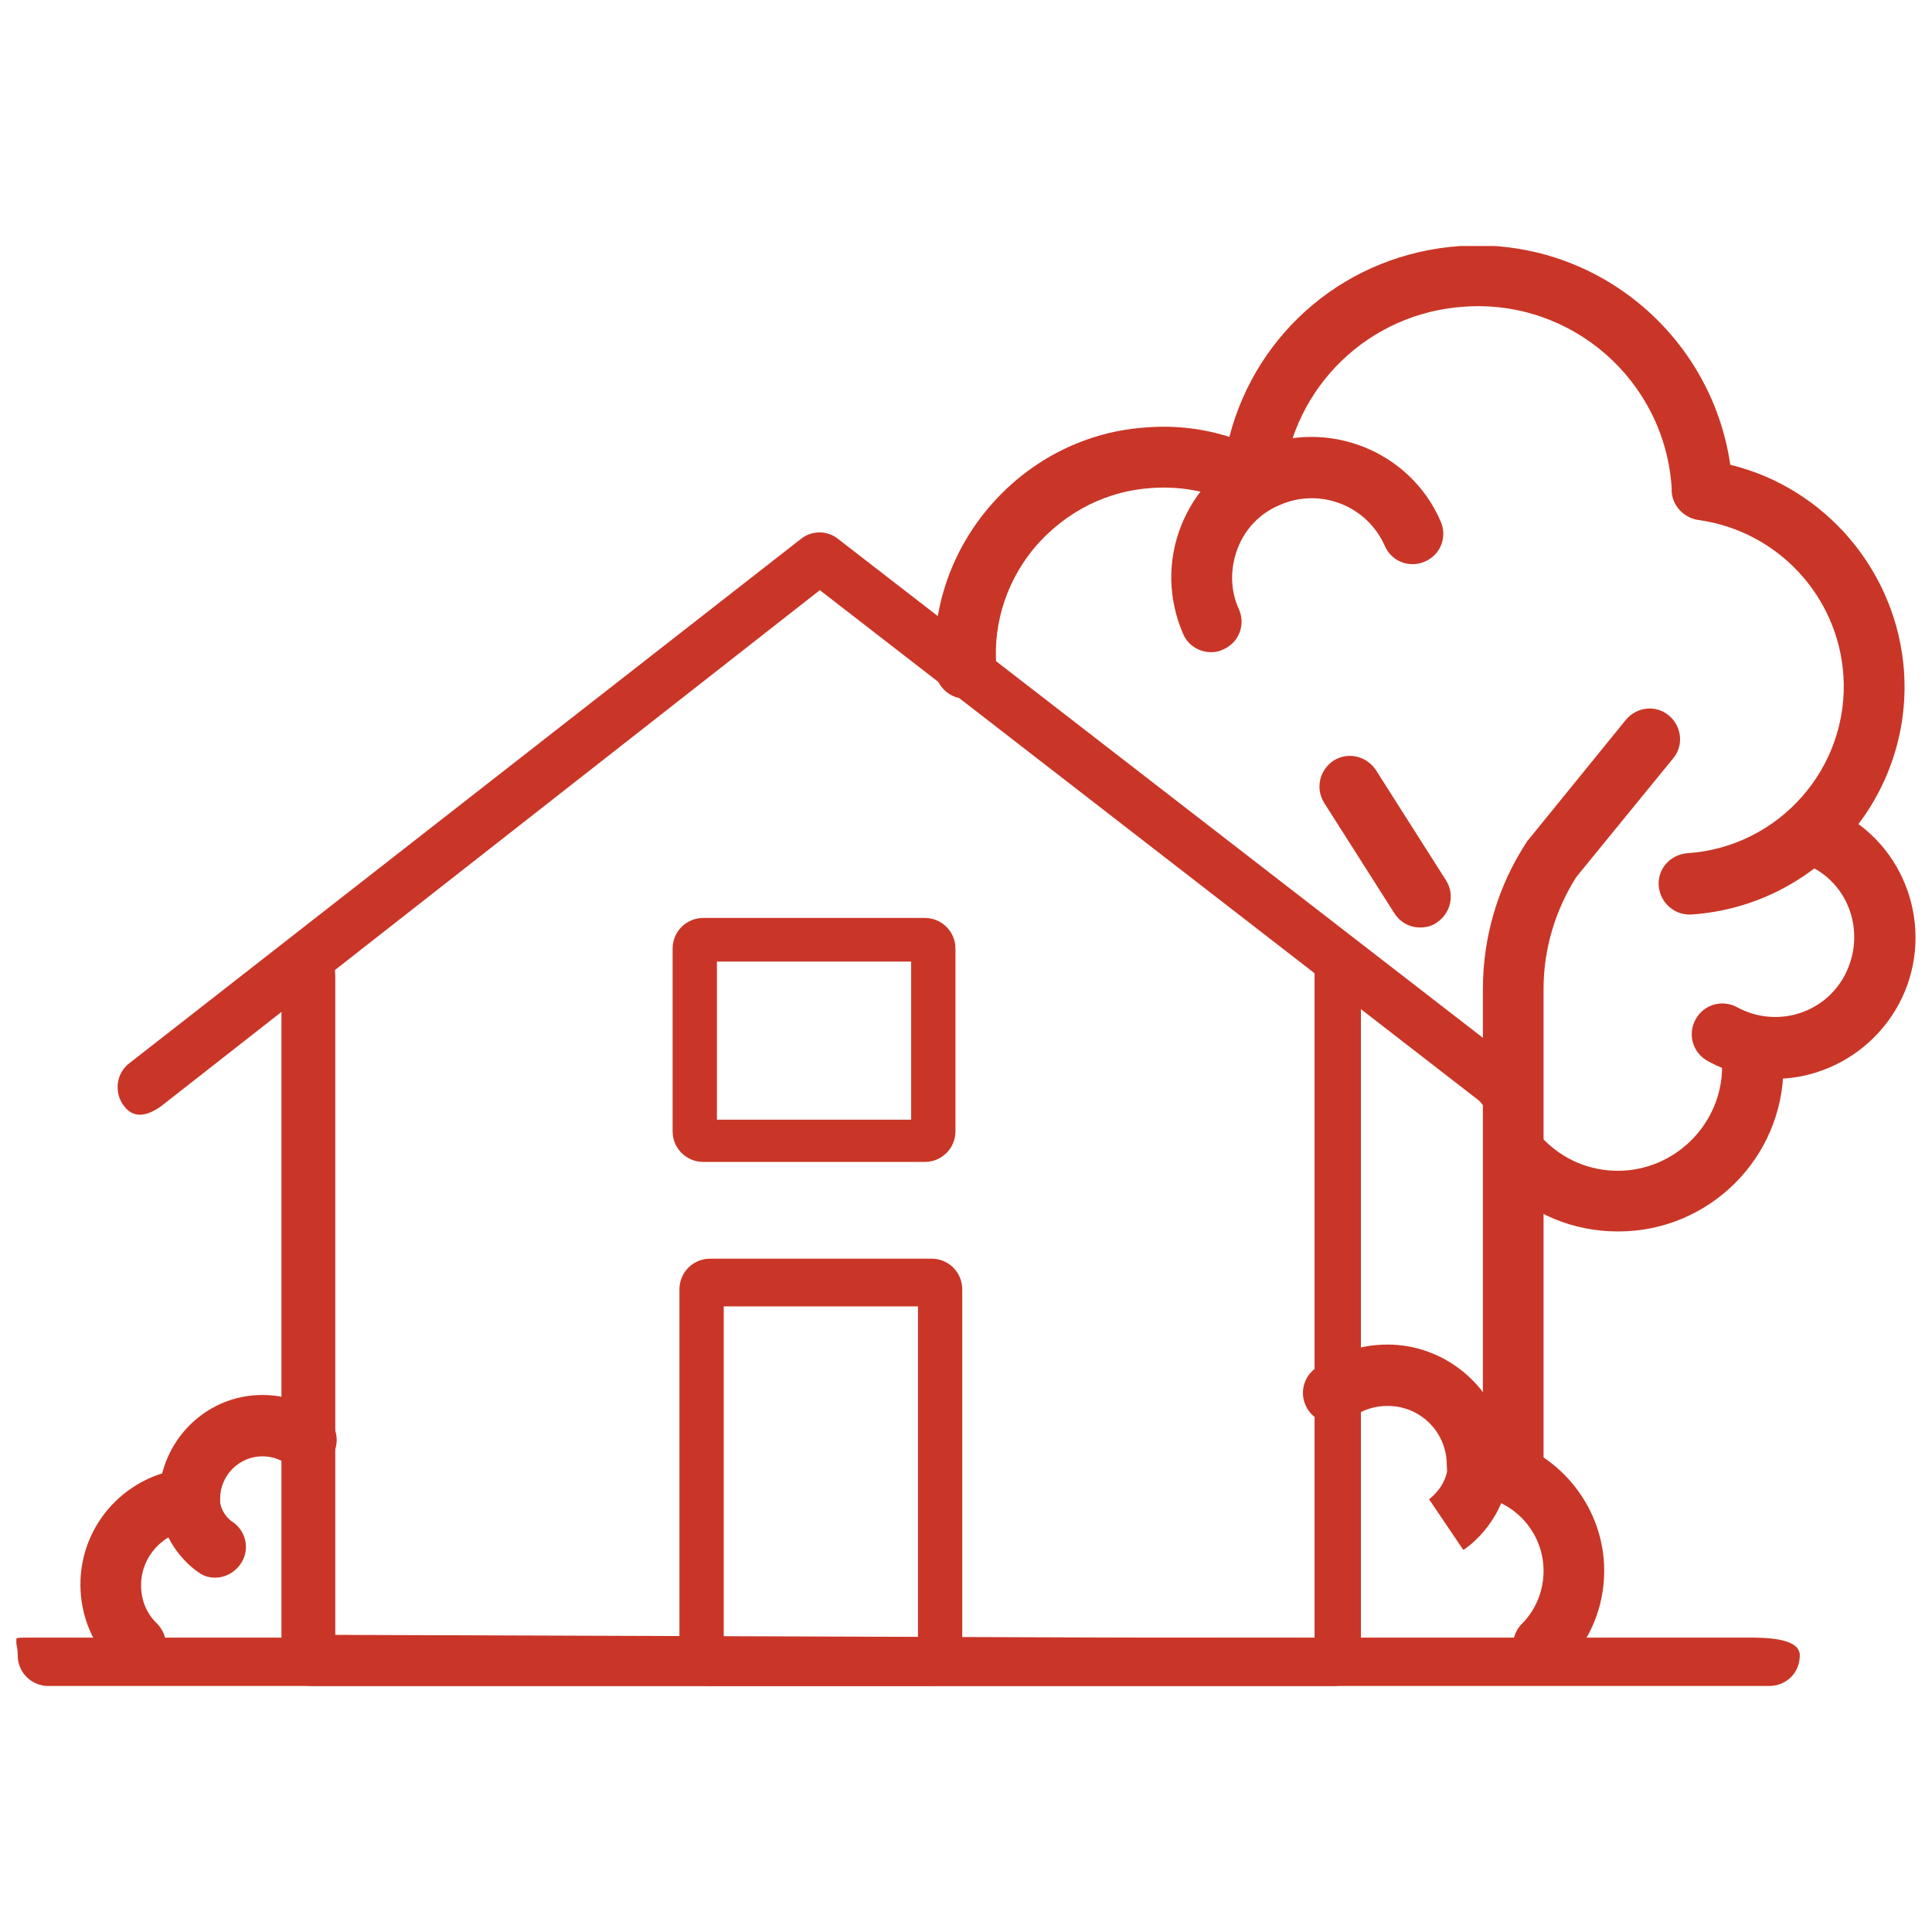
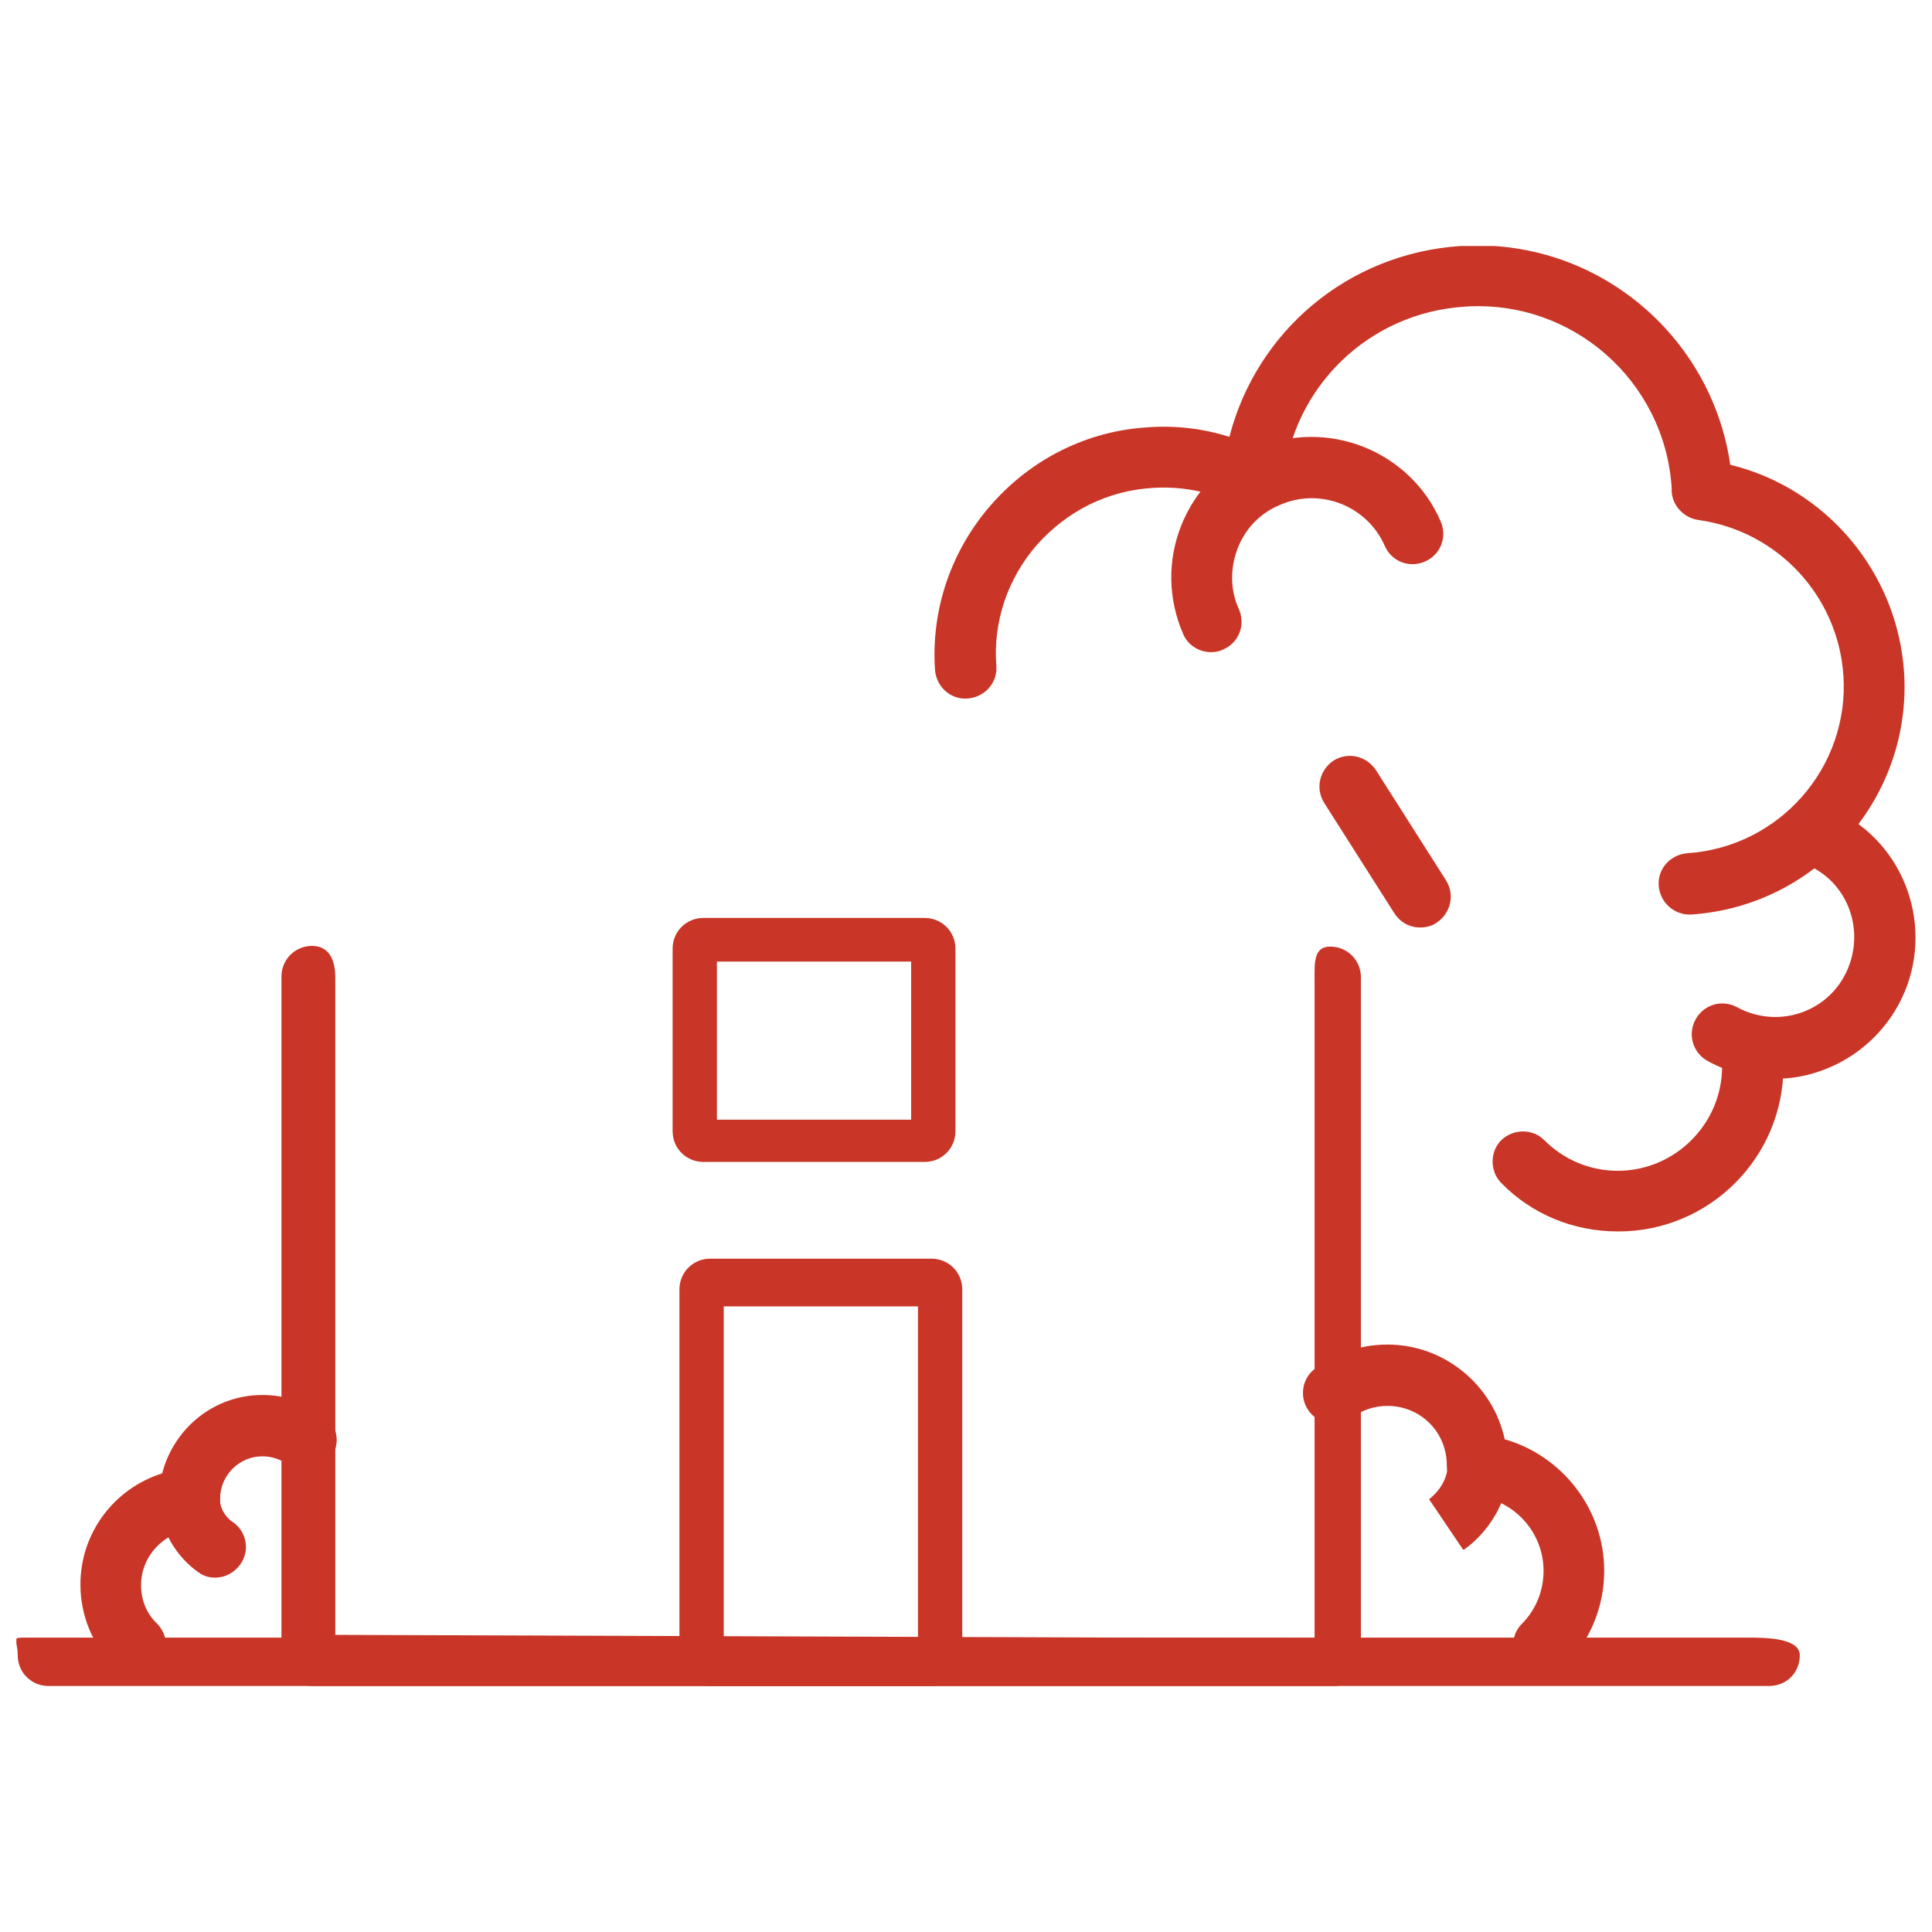
<svg xmlns="http://www.w3.org/2000/svg" id="Layer_1" viewBox="0 0 28.35 28.35">
  <defs>
    <style>.cls-1{clip-path:url(#clippath);}.cls-2{fill:none;}.cls-2,.cls-3{stroke-width:0px;}.cls-3{fill:#c93627;}</style>
    <clipPath id="clippath">
      <rect class="cls-2" x=".24" y="3.61" width="27.87" height="21.13" />
    </clipPath>
  </defs>
  <g class="cls-1">
    <path class="cls-3" d="M19.52,24.74H4.58c-.25,0-.45-.2-.45-.45v-9.96c0-.25.2-.45.45-.45s.34.21.34.46v9.65l14.37.05v-9.65c0-.25-.02-.5.23-.5s.45.2.45.45v9.96c0,.25-.2.45-.45.45" />
    <path class="cls-3" d="M10.62,24.14h2.85v-4.97h-2.85v4.97ZM13.67,24.74h-3.25c-.25,0-.45-.2-.45-.45v-5.37c0-.25.2-.45.45-.45h3.25c.25,0,.45.2.45.45v5.37c0,.25-.2.45-.45.45" />
    <path class="cls-3" d="M10.52,16.43h2.85v-2.32h-2.85v2.32ZM13.57,17.05h-3.25c-.25,0-.45-.2-.45-.45v-2.68c0-.25.2-.45.45-.45h3.25c.25,0,.45.2.45.45v2.68c0,.25-.2.45-.45.45" />
    <path class="cls-3" d="M25.96,24.74H.71c-.25,0-.45-.2-.45-.45s-.12-.26.13-.26h25.25c.25,0,.77,0,.77.26s-.2.45-.45.45" />
    <path class="cls-3" d="M2,24.59c-.11,0-.23-.04-.32-.13-.32-.32-.5-.75-.5-1.21,0-.76.5-1.41,1.2-1.63.17-.66.76-1.15,1.47-1.15.33,0,.64.1.91.3.2.15.24.43.09.63-.15.2-.43.24-.63.09-.11-.08-.24-.12-.37-.12-.34,0-.62.28-.62.62h0c0,.24-.18.44-.41.46-.42.03-.75.39-.75.81,0,.22.08.42.24.57.17.18.17.46,0,.63-.09.09-.2.13-.32.13" />
    <path class="cls-3" d="M3.16,23.15c-.09,0-.17-.02-.25-.08-.25-.17-.64-.61-.57-1.23.03-.25.25-.42.5-.39.25.03.42.25.39.5-.03.23.17.38.18.38.21.14.26.42.12.62-.09.13-.23.2-.37.2" />
    <path class="cls-3" d="M22.65,24.59c-.11,0-.23-.04-.32-.13-.17-.17-.17-.46,0-.63.21-.21.32-.49.32-.78,0-.57-.44-1.05-1.01-1.1-.23-.02-.41-.21-.41-.45h0c0-.49-.39-.87-.87-.87-.19,0-.37.06-.52.17-.2.15-.48.11-.63-.09s-.11-.48.09-.63c.31-.23.67-.35,1.06-.35.84,0,1.55.6,1.72,1.39.84.24,1.46,1.02,1.46,1.93,0,.53-.21,1.04-.59,1.41-.09.09-.2.13-.32.13" />
    <path class="cls-3" d="M21.47,22.74l-.5-.74h0s.31-.22.27-.57c-.03-.25.14-.47.39-.5.25-.03.47.15.5.39.09.72-.37,1.23-.65,1.42" />
-     <path class="cls-3" d="M21.96,16.4c-.1,0-.19-.2-.27-.26l-9.66-7.48-9.65,7.56c-.2.15-.41.21-.56.01-.15-.19-.12-.48.08-.63l9.85-7.69c.16-.13.39-.13.55,0l9.94,7.69c.2.15.23.43.08.63-.09.11-.22.17-.35.17" />
    <path class="cls-3" d="M24.79,13.42c-.23,0-.43-.18-.45-.42-.02-.25.17-.46.42-.48,1.35-.09,2.38-1.26,2.29-2.61-.08-1.17-.97-2.12-2.13-2.28-.21-.03-.38-.21-.39-.42,0-.01,0-.02,0-.03v-.02c-.1-1.57-1.46-2.77-3.04-2.66-1.4.09-2.52,1.17-2.66,2.57-.01.15-.1.28-.23.35-.13.07-.29.07-.42,0-.39-.2-.83-.29-1.27-.26-.66.04-1.25.34-1.69.83-.43.49-.65,1.13-.6,1.78.02.25-.17.46-.42.48-.25.02-.46-.17-.48-.42-.06-.89.24-1.76.83-2.43.59-.67,1.41-1.08,2.3-1.13.4-.03.81.02,1.19.14.4-1.55,1.74-2.69,3.39-2.8,1.97-.13,3.68,1.29,3.96,3.21,1.4.34,2.45,1.57,2.55,3.04.12,1.84-1.28,3.44-3.13,3.56-.01,0-.02,0-.03,0" />
    <path class="cls-3" d="M17.77,9.57c-.17,0-.34-.1-.41-.27-.22-.51-.23-1.07-.03-1.58.2-.51.59-.92,1.1-1.14,1.04-.45,2.26.03,2.71,1.07.1.23,0,.49-.23.59-.23.1-.49,0-.59-.23-.26-.59-.95-.86-1.54-.6-.29.12-.51.35-.62.64-.11.29-.11.61.02.89.1.23,0,.49-.23.59-.06.03-.12.04-.18.04" />
    <path class="cls-3" d="M26.04,15.82c-.34,0-.67-.08-.98-.25-.22-.12-.3-.39-.18-.61.12-.22.39-.3.61-.18.57.31,1.28.1,1.58-.47s.1-1.28-.47-1.58c-.22-.12-.3-.39-.18-.61.12-.22.39-.3.61-.18,1,.54,1.37,1.8.83,2.8-.26.48-.7.84-1.22,1-.19.06-.39.09-.59.09" />
-     <path class="cls-3" d="M22.21,22.04c-.25,0-.45-.2-.45-.45v-7.08c0-.76.22-1.51.64-2.15,0-.01.02-.03.03-.04l1.43-1.76c.16-.19.44-.22.63-.06.19.16.22.44.06.63l-1.42,1.74c-.31.49-.48,1.06-.48,1.64v7.08c0,.25-.2.45-.45.45" />
    <path class="cls-3" d="M23.74,18.07c-.65,0-1.26-.25-1.71-.71-.17-.17-.17-.46,0-.63.18-.17.46-.17.63,0,.29.29.67.45,1.08.45.84,0,1.53-.69,1.53-1.53,0-.25.2-.45.45-.45s.45.2.45.45c0,1.34-1.09,2.42-2.42,2.42" />
    <path class="cls-3" d="M20.84,13.61c-.15,0-.29-.07-.38-.21l-1.03-1.62c-.13-.21-.07-.48.14-.62.21-.13.48-.07.62.14l1.03,1.62c.13.21.07.48-.14.62-.07.05-.16.07-.24.07" />
  </g>
</svg>